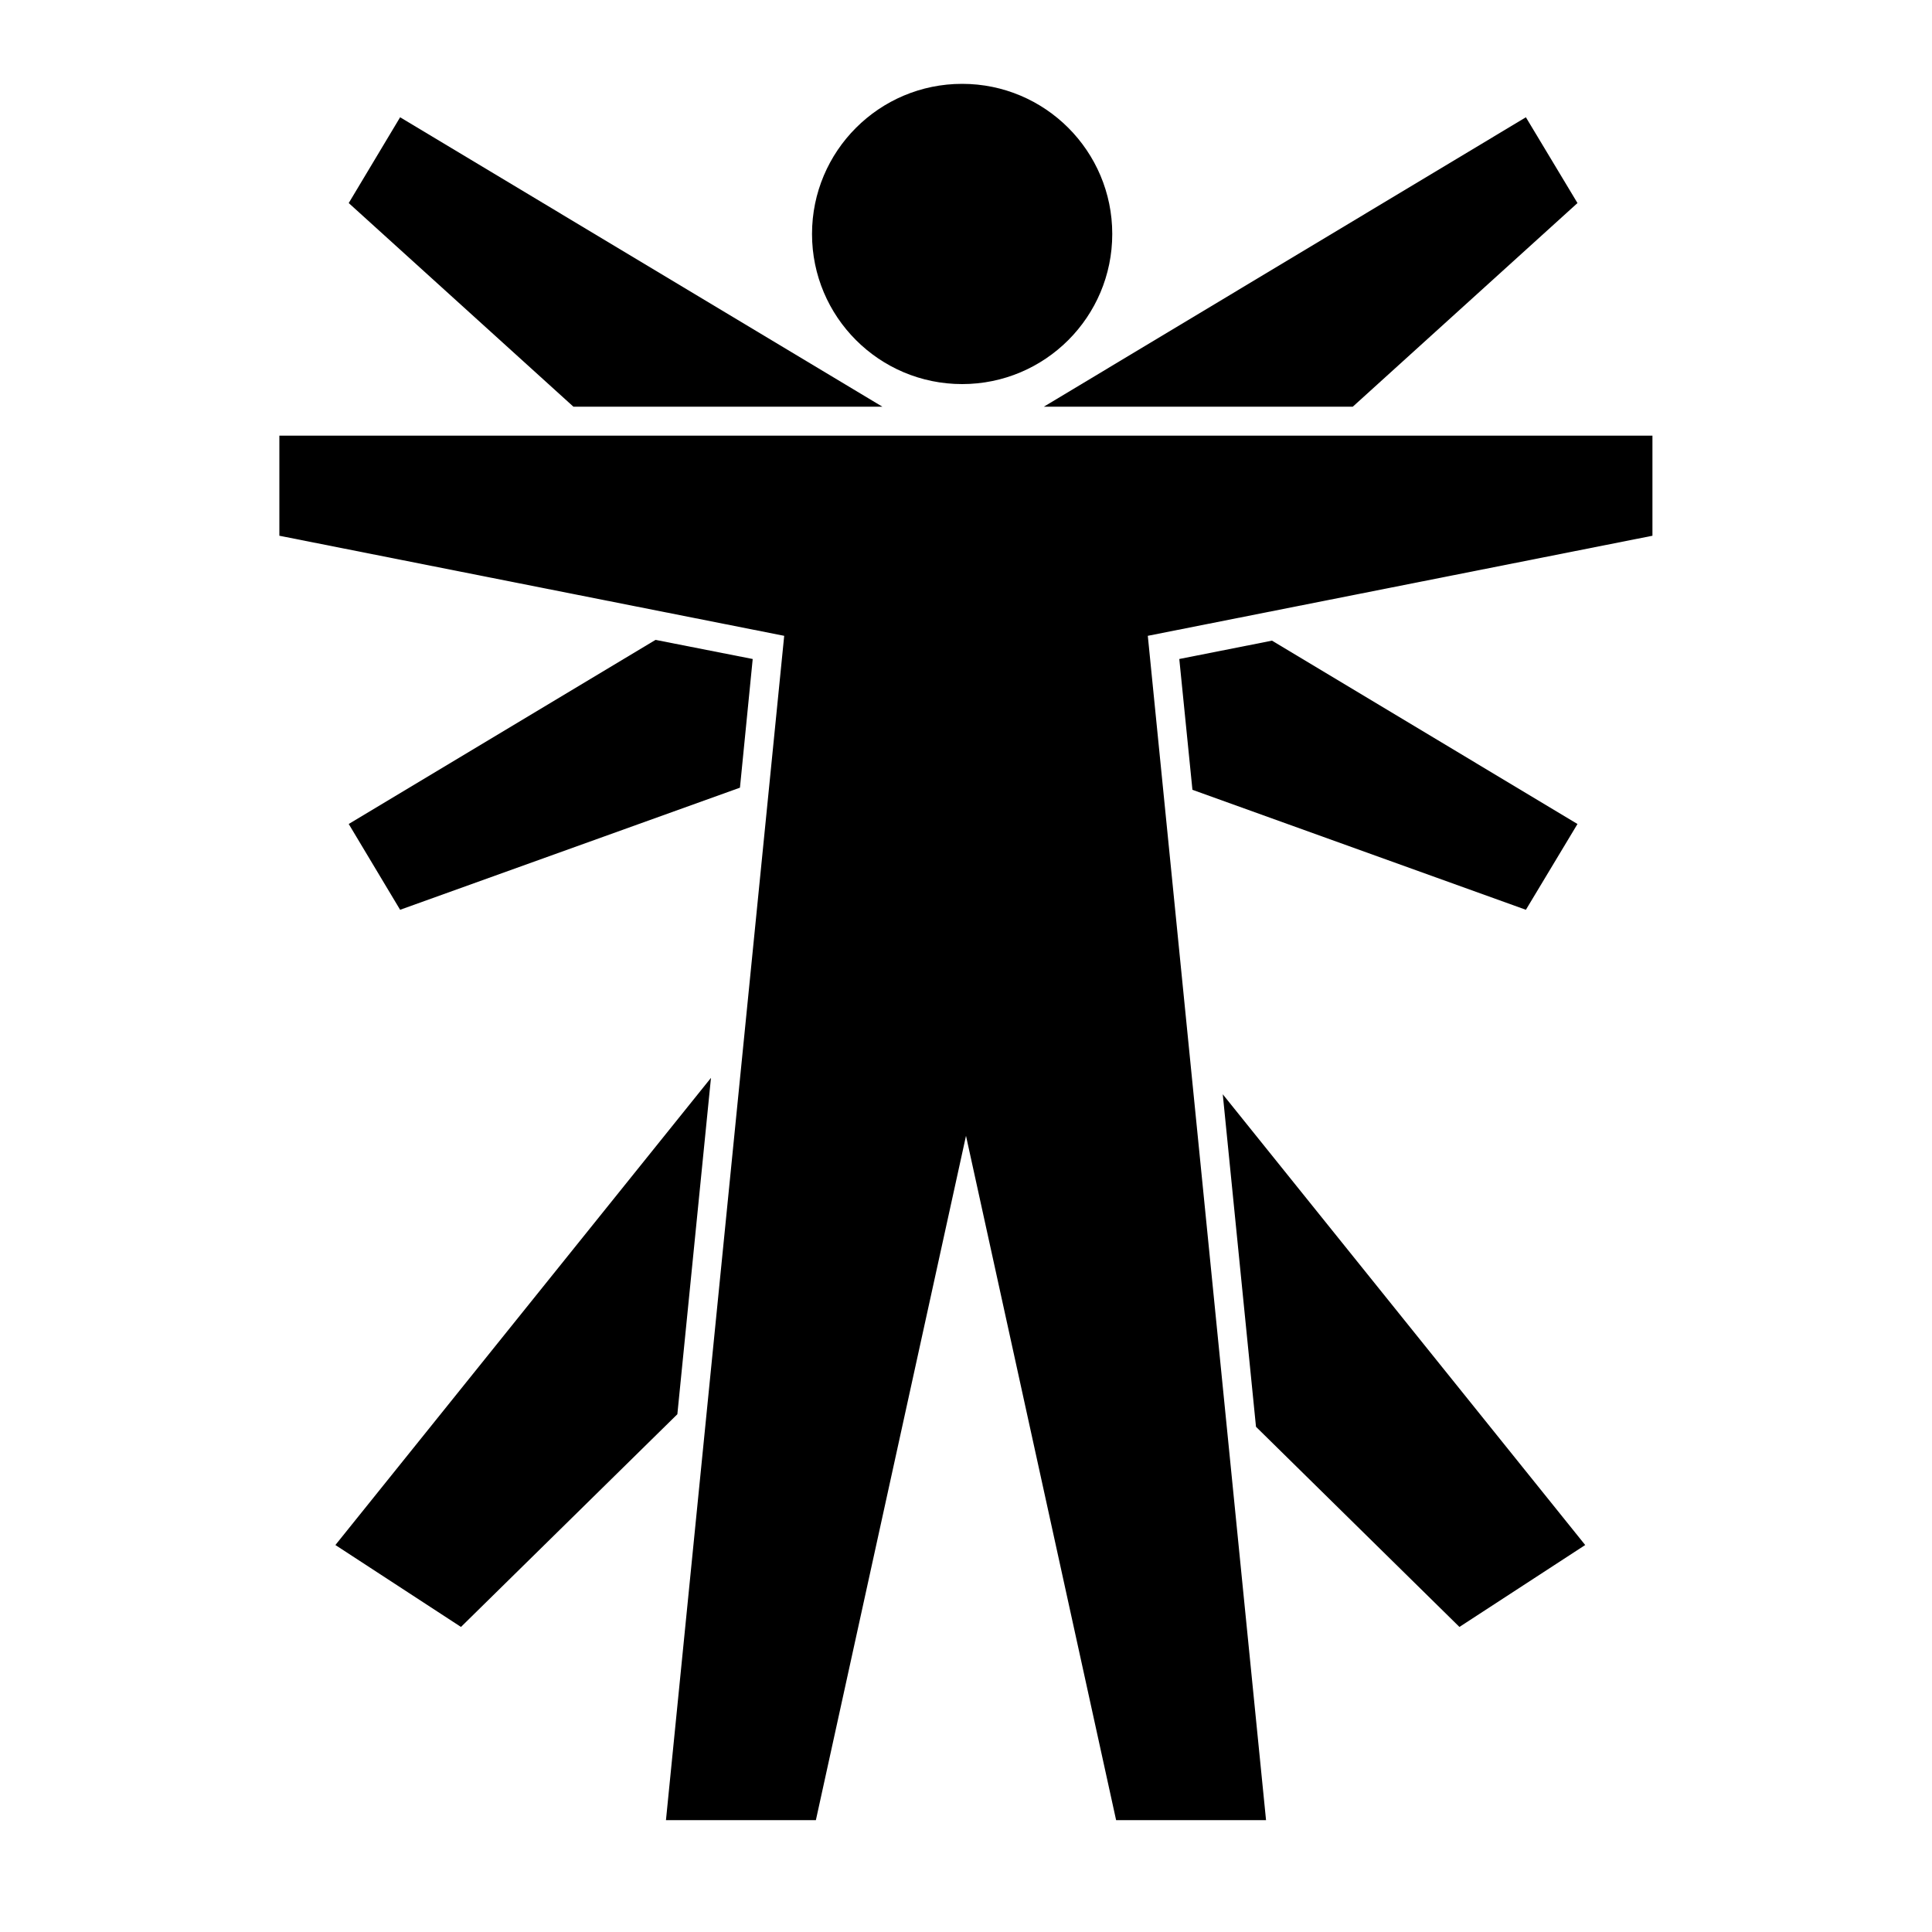
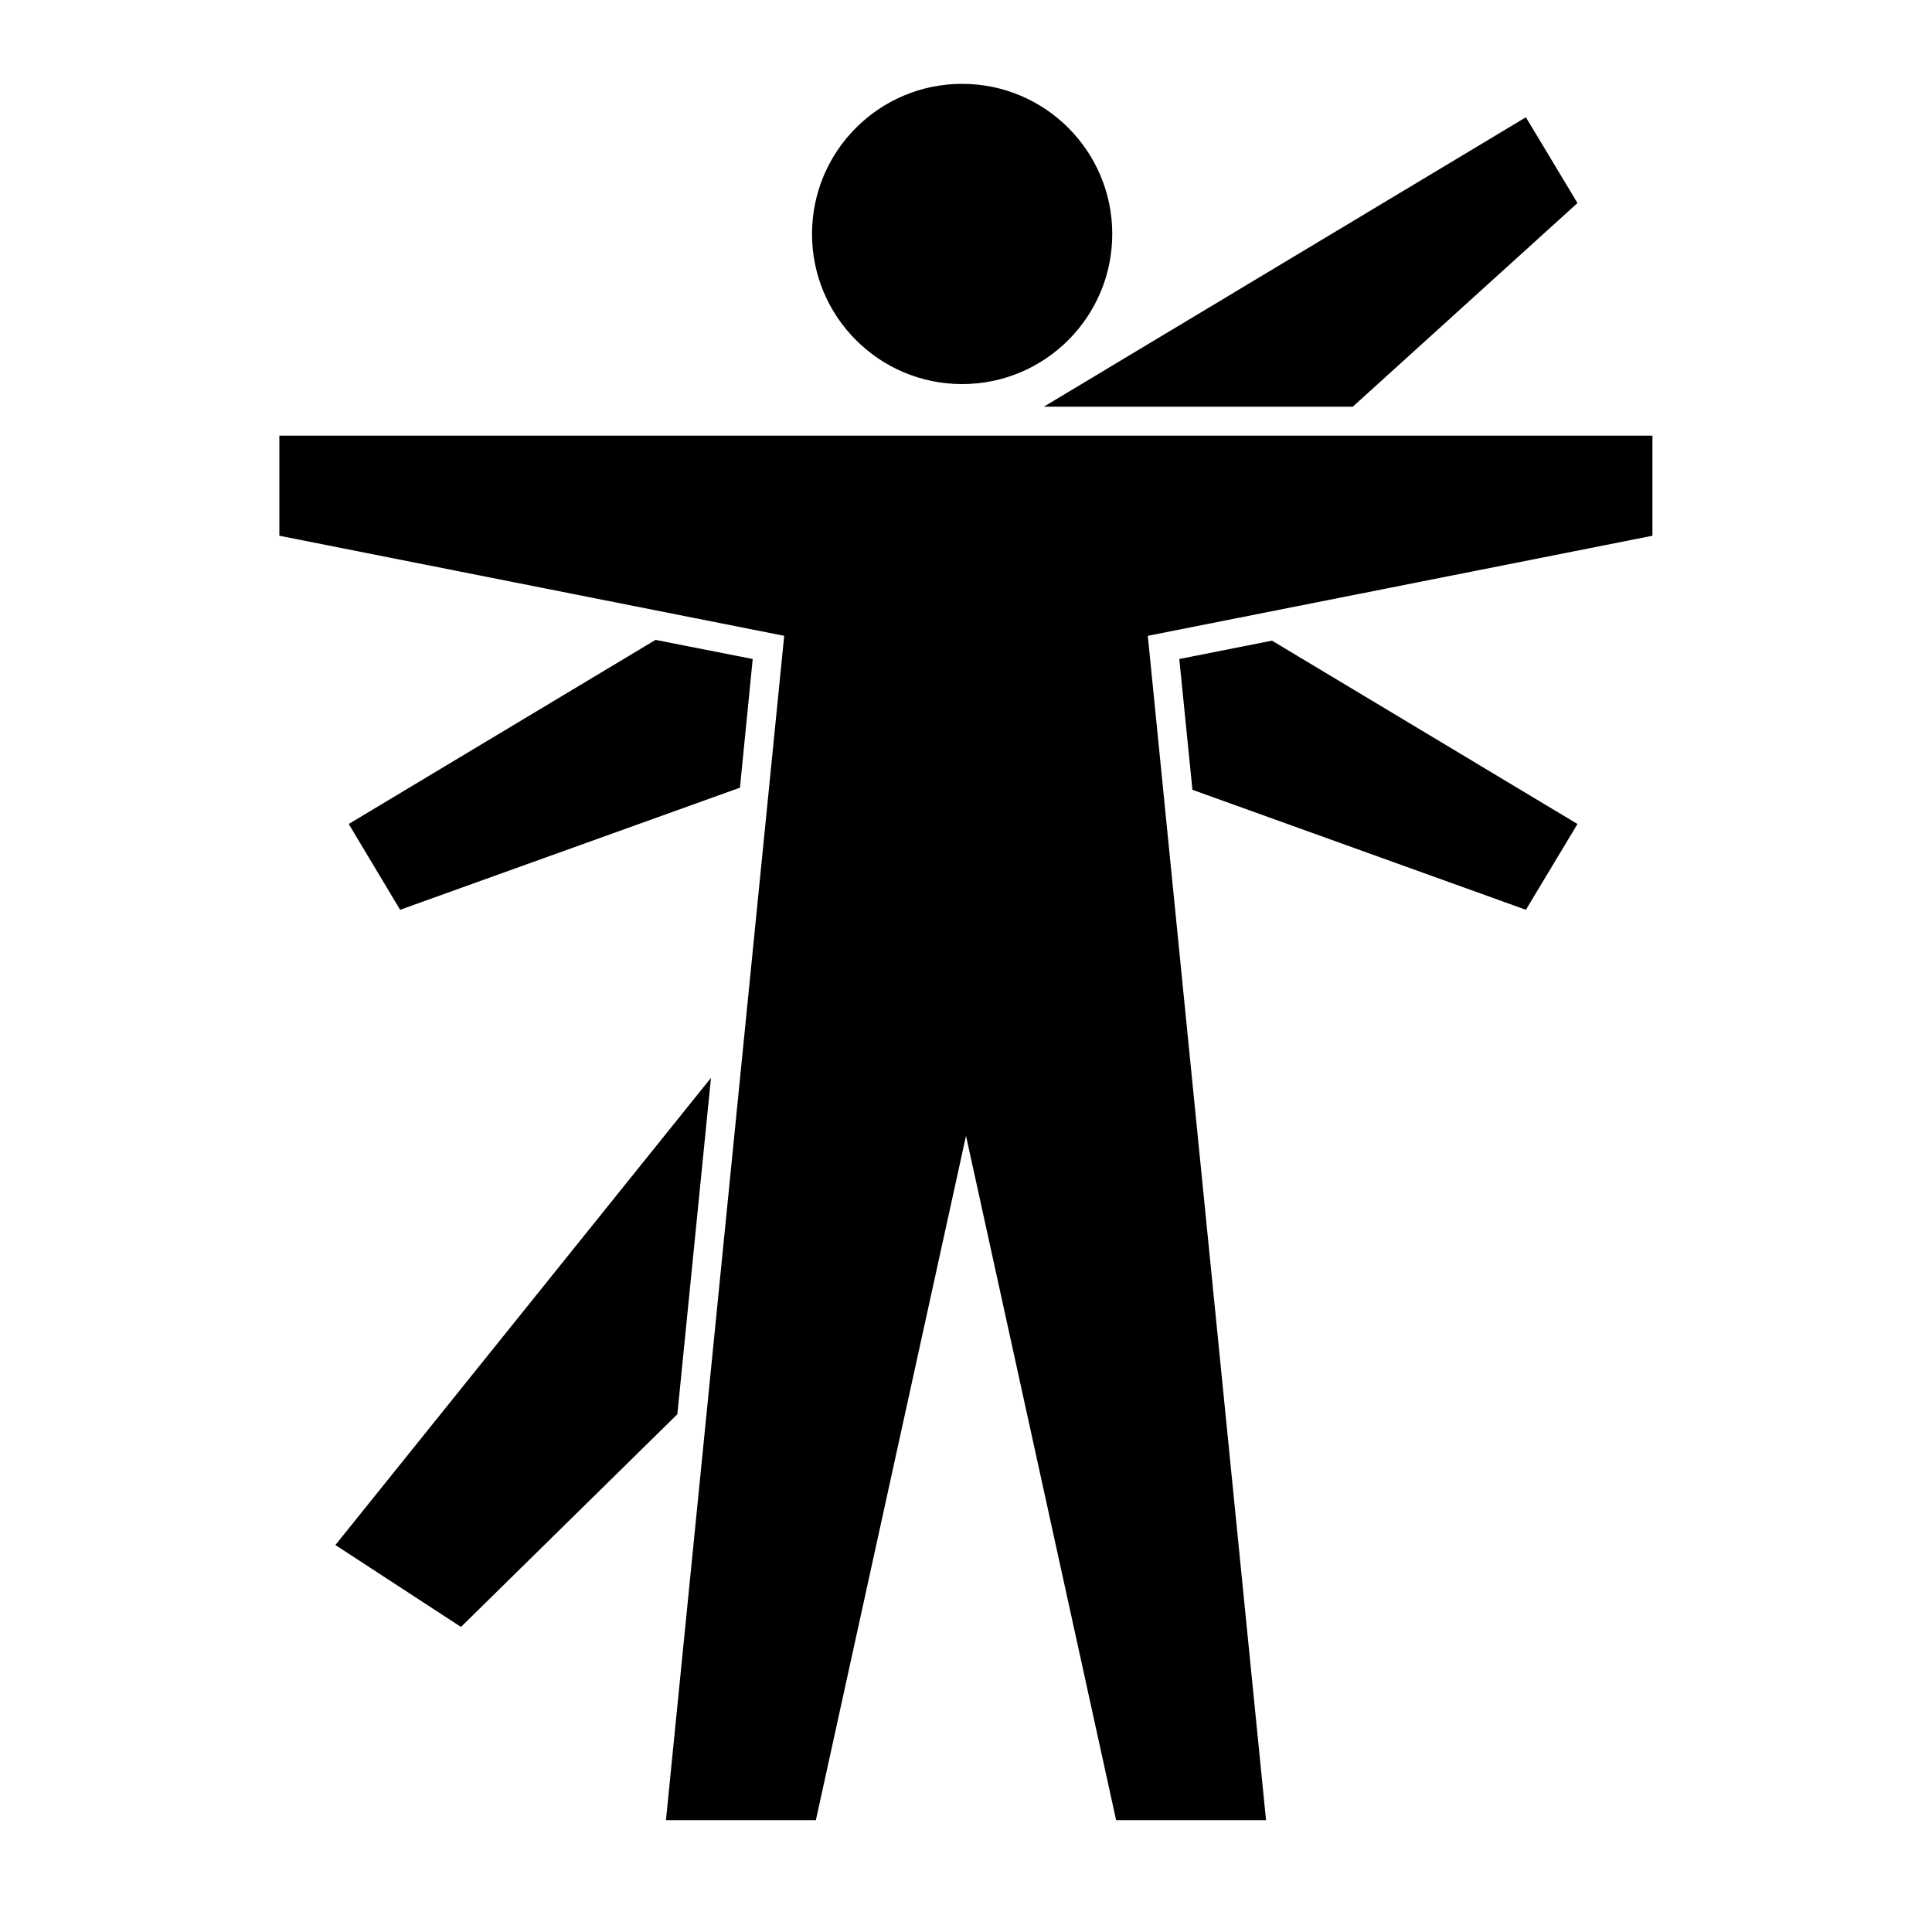
<svg xmlns="http://www.w3.org/2000/svg" height="100px" width="100px" fill="#000000" data-name="Layer 38 copy 2" viewBox="0 0 100 100" x="0px" y="0px">
-   <polygon points="45.67 21.05 20.71 6.07 18.05 10.51 29.68 21.05 45.67 21.05" />
  <polygon points="61.04 34.11 61.72 40.88 78.98 47.09 81.65 42.65 65.84 33.16 61.04 34.11" />
  <polygon points="70.02 21.05 81.65 10.51 78.98 6.07 54.03 21.05 70.02 21.05" />
  <polygon points="38.96 34.11 33.93 33.12 18.05 42.65 20.71 47.09 38.3 40.77 38.96 34.11" />
  <polygon points="36.8 55.79 17.36 79.97 23.86 84.21 35.06 73.2 36.8 55.79" />
-   <polygon points="75.54 84.21 82.05 79.97 63.29 56.64 65.01 73.85 75.54 84.21" />
  <circle cx="49.8" cy="12.11" r="7.77" />
  <polygon points="14.46 27.73 40.59 32.91 34.47 94.21 42.23 94.21 50 58.79 57.77 94.21 65.53 94.21 59.41 32.91 85.53 27.73 85.53 22.55 14.46 22.55 14.46 27.73" />
</svg>